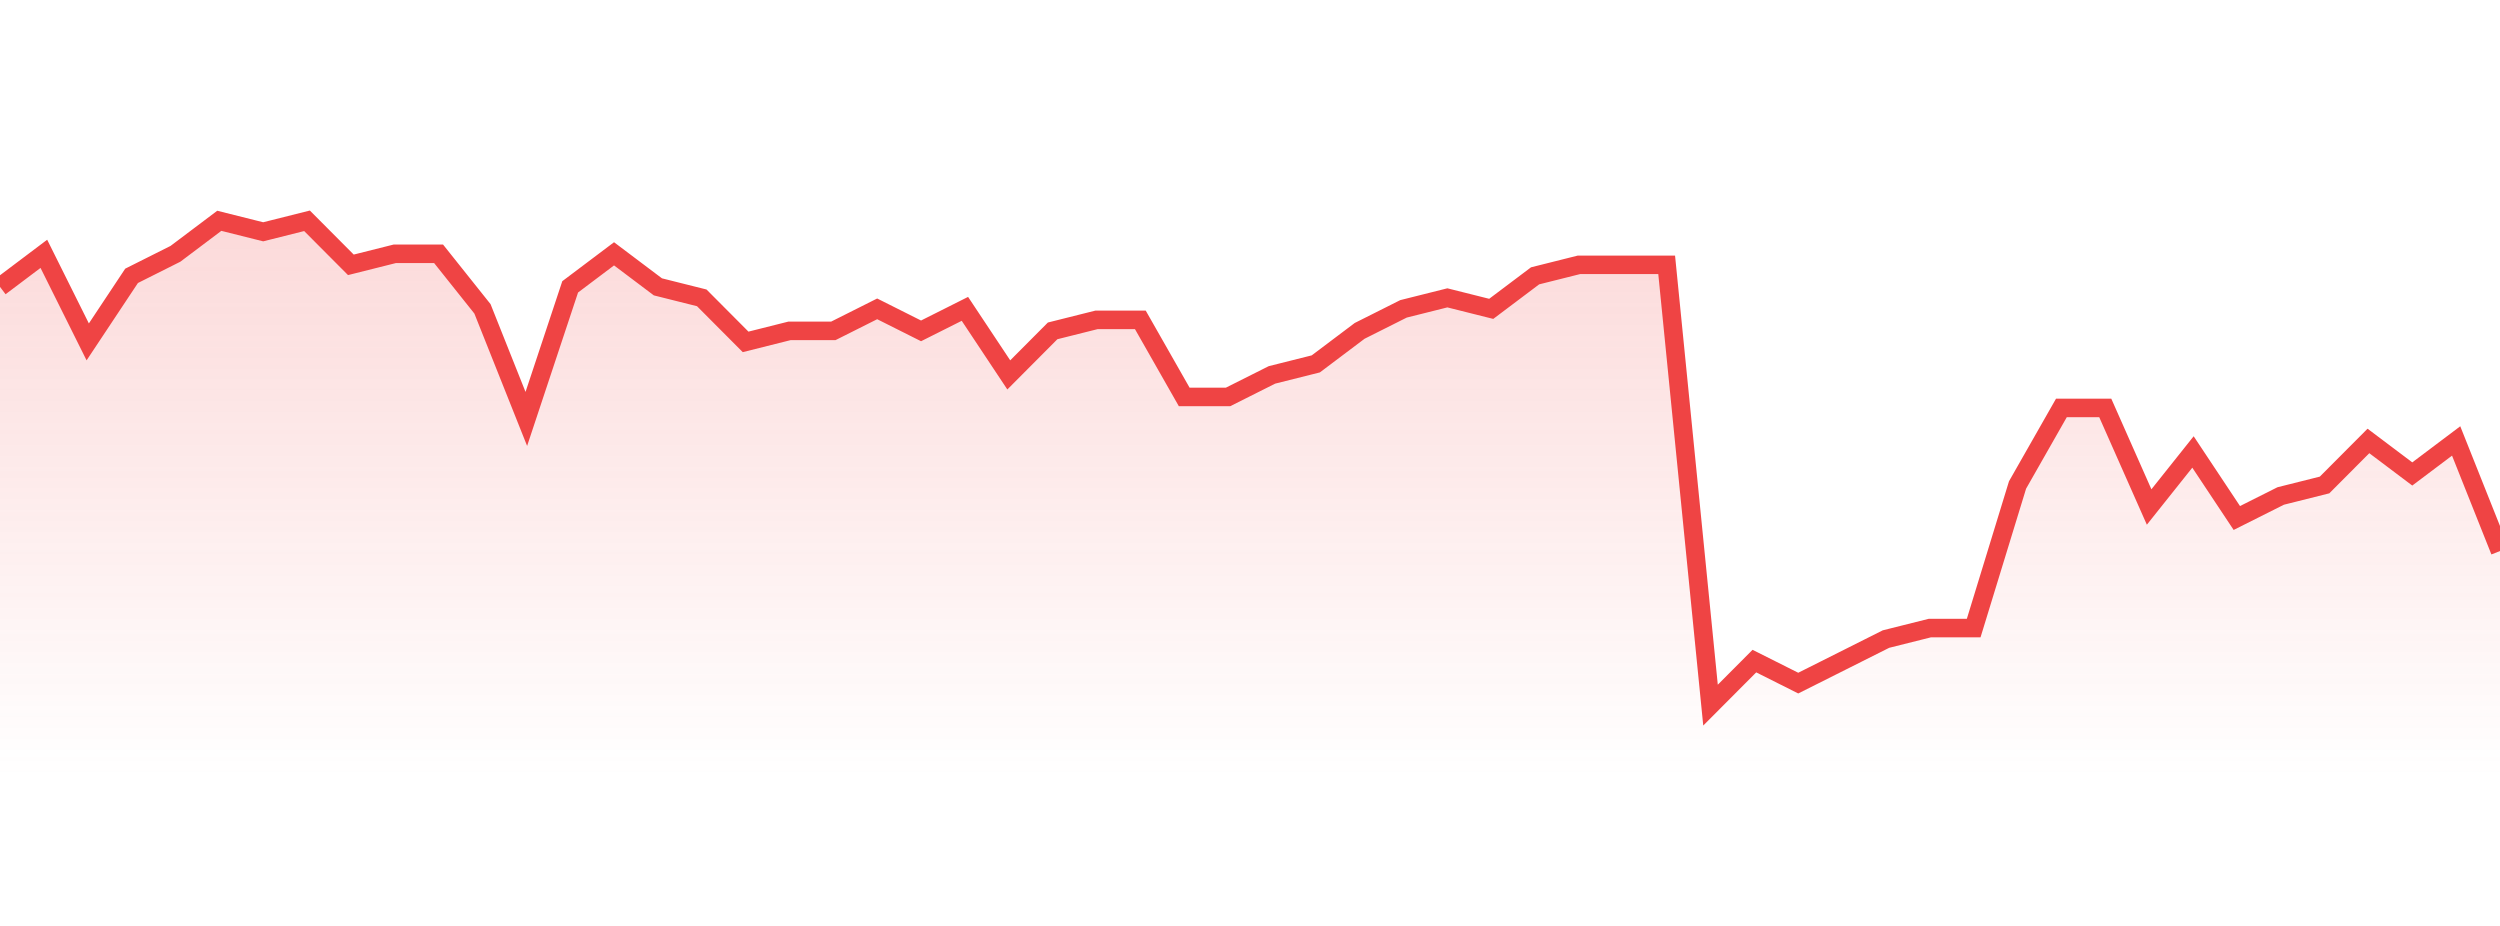
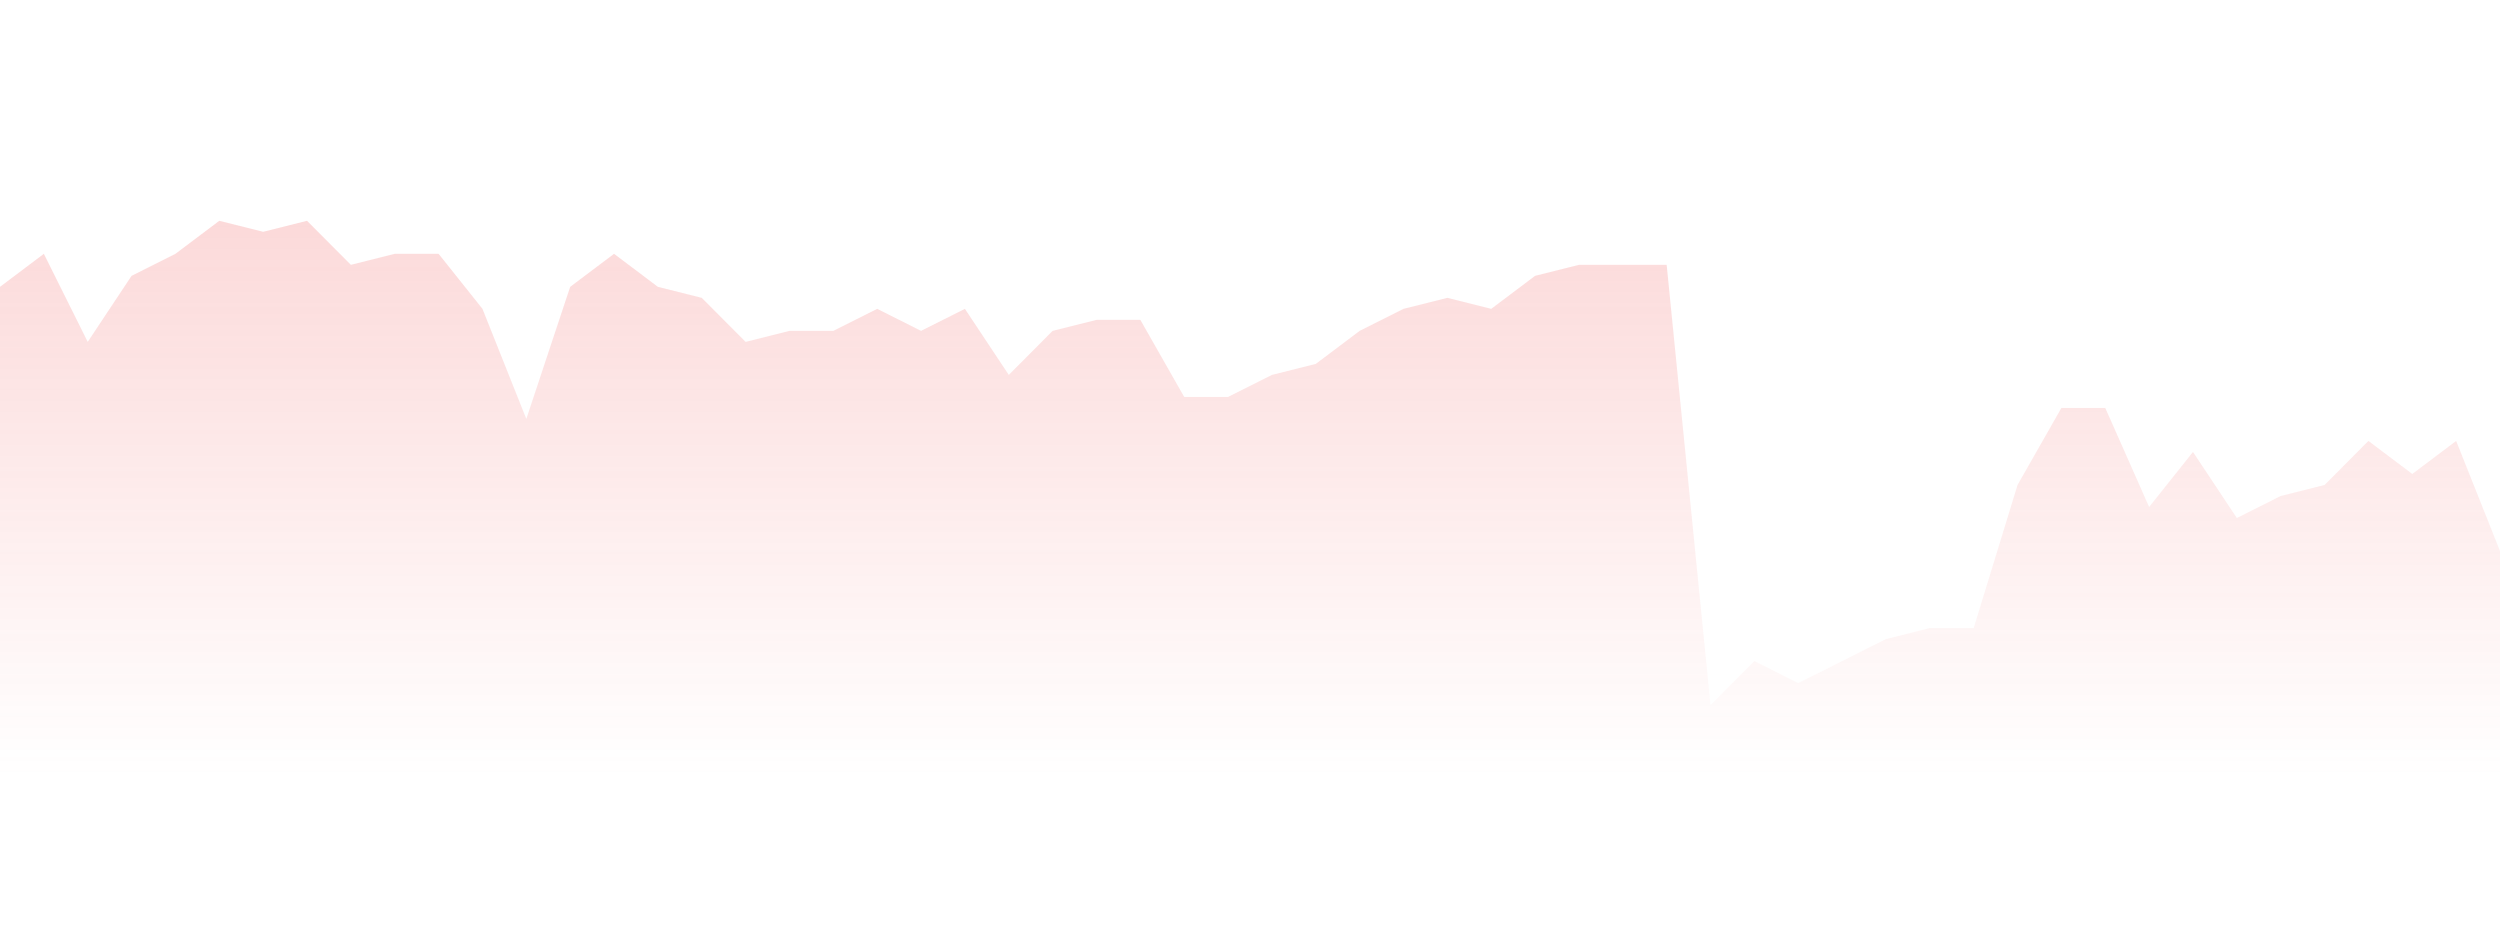
<svg xmlns="http://www.w3.org/2000/svg" width="135" height="50" viewBox="0 0 135 50" style="background: transparent">
  <defs>
    <linearGradient id="gradient" x1="0" x2="0" y1="0" y2="1">
      <stop offset="0%" stop-color="rgba(239, 68, 68, 0.2)" />
      <stop offset="100%" stop-color="rgba(239, 68, 68, 0)" />
    </linearGradient>
  </defs>
  <path d="M 0,15.49 L 2.368,13.706 L 4.737,18.462 L 7.105,14.895 L 9.474,13.706 L 11.842,11.923 L 14.211,12.517 L 16.579,11.923 L 18.947,14.301 L 21.316,13.706 L 23.684,13.706 L 26.053,16.678 L 28.421,22.622 L 30.789,15.49 L 33.158,13.706 L 35.526,15.49 L 37.895,16.084 L 40.263,18.462 L 42.632,17.867 L 45,17.867 L 47.368,16.678 L 49.737,17.867 L 52.105,16.678 L 54.474,20.245 L 56.842,17.867 L 59.211,17.273 L 61.579,17.273 L 63.947,21.434 L 66.316,21.434 L 68.684,20.245 L 71.053,19.65 L 73.421,17.867 L 75.789,16.678 L 78.158,16.084 L 80.526,16.678 L 82.895,14.895 L 85.263,14.301 L 87.632,14.301 L 90,14.301 L 92.368,38.077 L 94.737,35.699 L 97.105,36.888 L 99.474,35.699 L 101.842,34.51 L 104.211,33.916 L 106.579,33.916 L 108.947,26.189 L 111.316,22.028 L 113.684,22.028 L 116.053,27.378 L 118.421,24.406 L 120.789,27.972 L 123.158,26.783 L 125.526,26.189 L 127.895,23.811 L 130.263,25.594 L 132.632,23.811 L 135,29.755 L 135,42 L 0,42 Z" fill="url(#gradient)" style="mix-blend-mode: normal" />
-   <path d="M 0,15.49 L 2.368,13.706 L 4.737,18.462 L 7.105,14.895 L 9.474,13.706 L 11.842,11.923 L 14.211,12.517 L 16.579,11.923 L 18.947,14.301 L 21.316,13.706 L 23.684,13.706 L 26.053,16.678 L 28.421,22.622 L 30.789,15.49 L 33.158,13.706 L 35.526,15.49 L 37.895,16.084 L 40.263,18.462 L 42.632,17.867 L 45,17.867 L 47.368,16.678 L 49.737,17.867 L 52.105,16.678 L 54.474,20.245 L 56.842,17.867 L 59.211,17.273 L 61.579,17.273 L 63.947,21.434 L 66.316,21.434 L 68.684,20.245 L 71.053,19.65 L 73.421,17.867 L 75.789,16.678 L 78.158,16.084 L 80.526,16.678 L 82.895,14.895 L 85.263,14.301 L 87.632,14.301 L 90,14.301 L 92.368,38.077 L 94.737,35.699 L 97.105,36.888 L 99.474,35.699 L 101.842,34.51 L 104.211,33.916 L 106.579,33.916 L 108.947,26.189 L 111.316,22.028 L 113.684,22.028 L 116.053,27.378 L 118.421,24.406 L 120.789,27.972 L 123.158,26.783 L 125.526,26.189 L 127.895,23.811 L 130.263,25.594 L 132.632,23.811 L 135,29.755" stroke="#ef4444" stroke-width="1" fill="none" />
</svg>